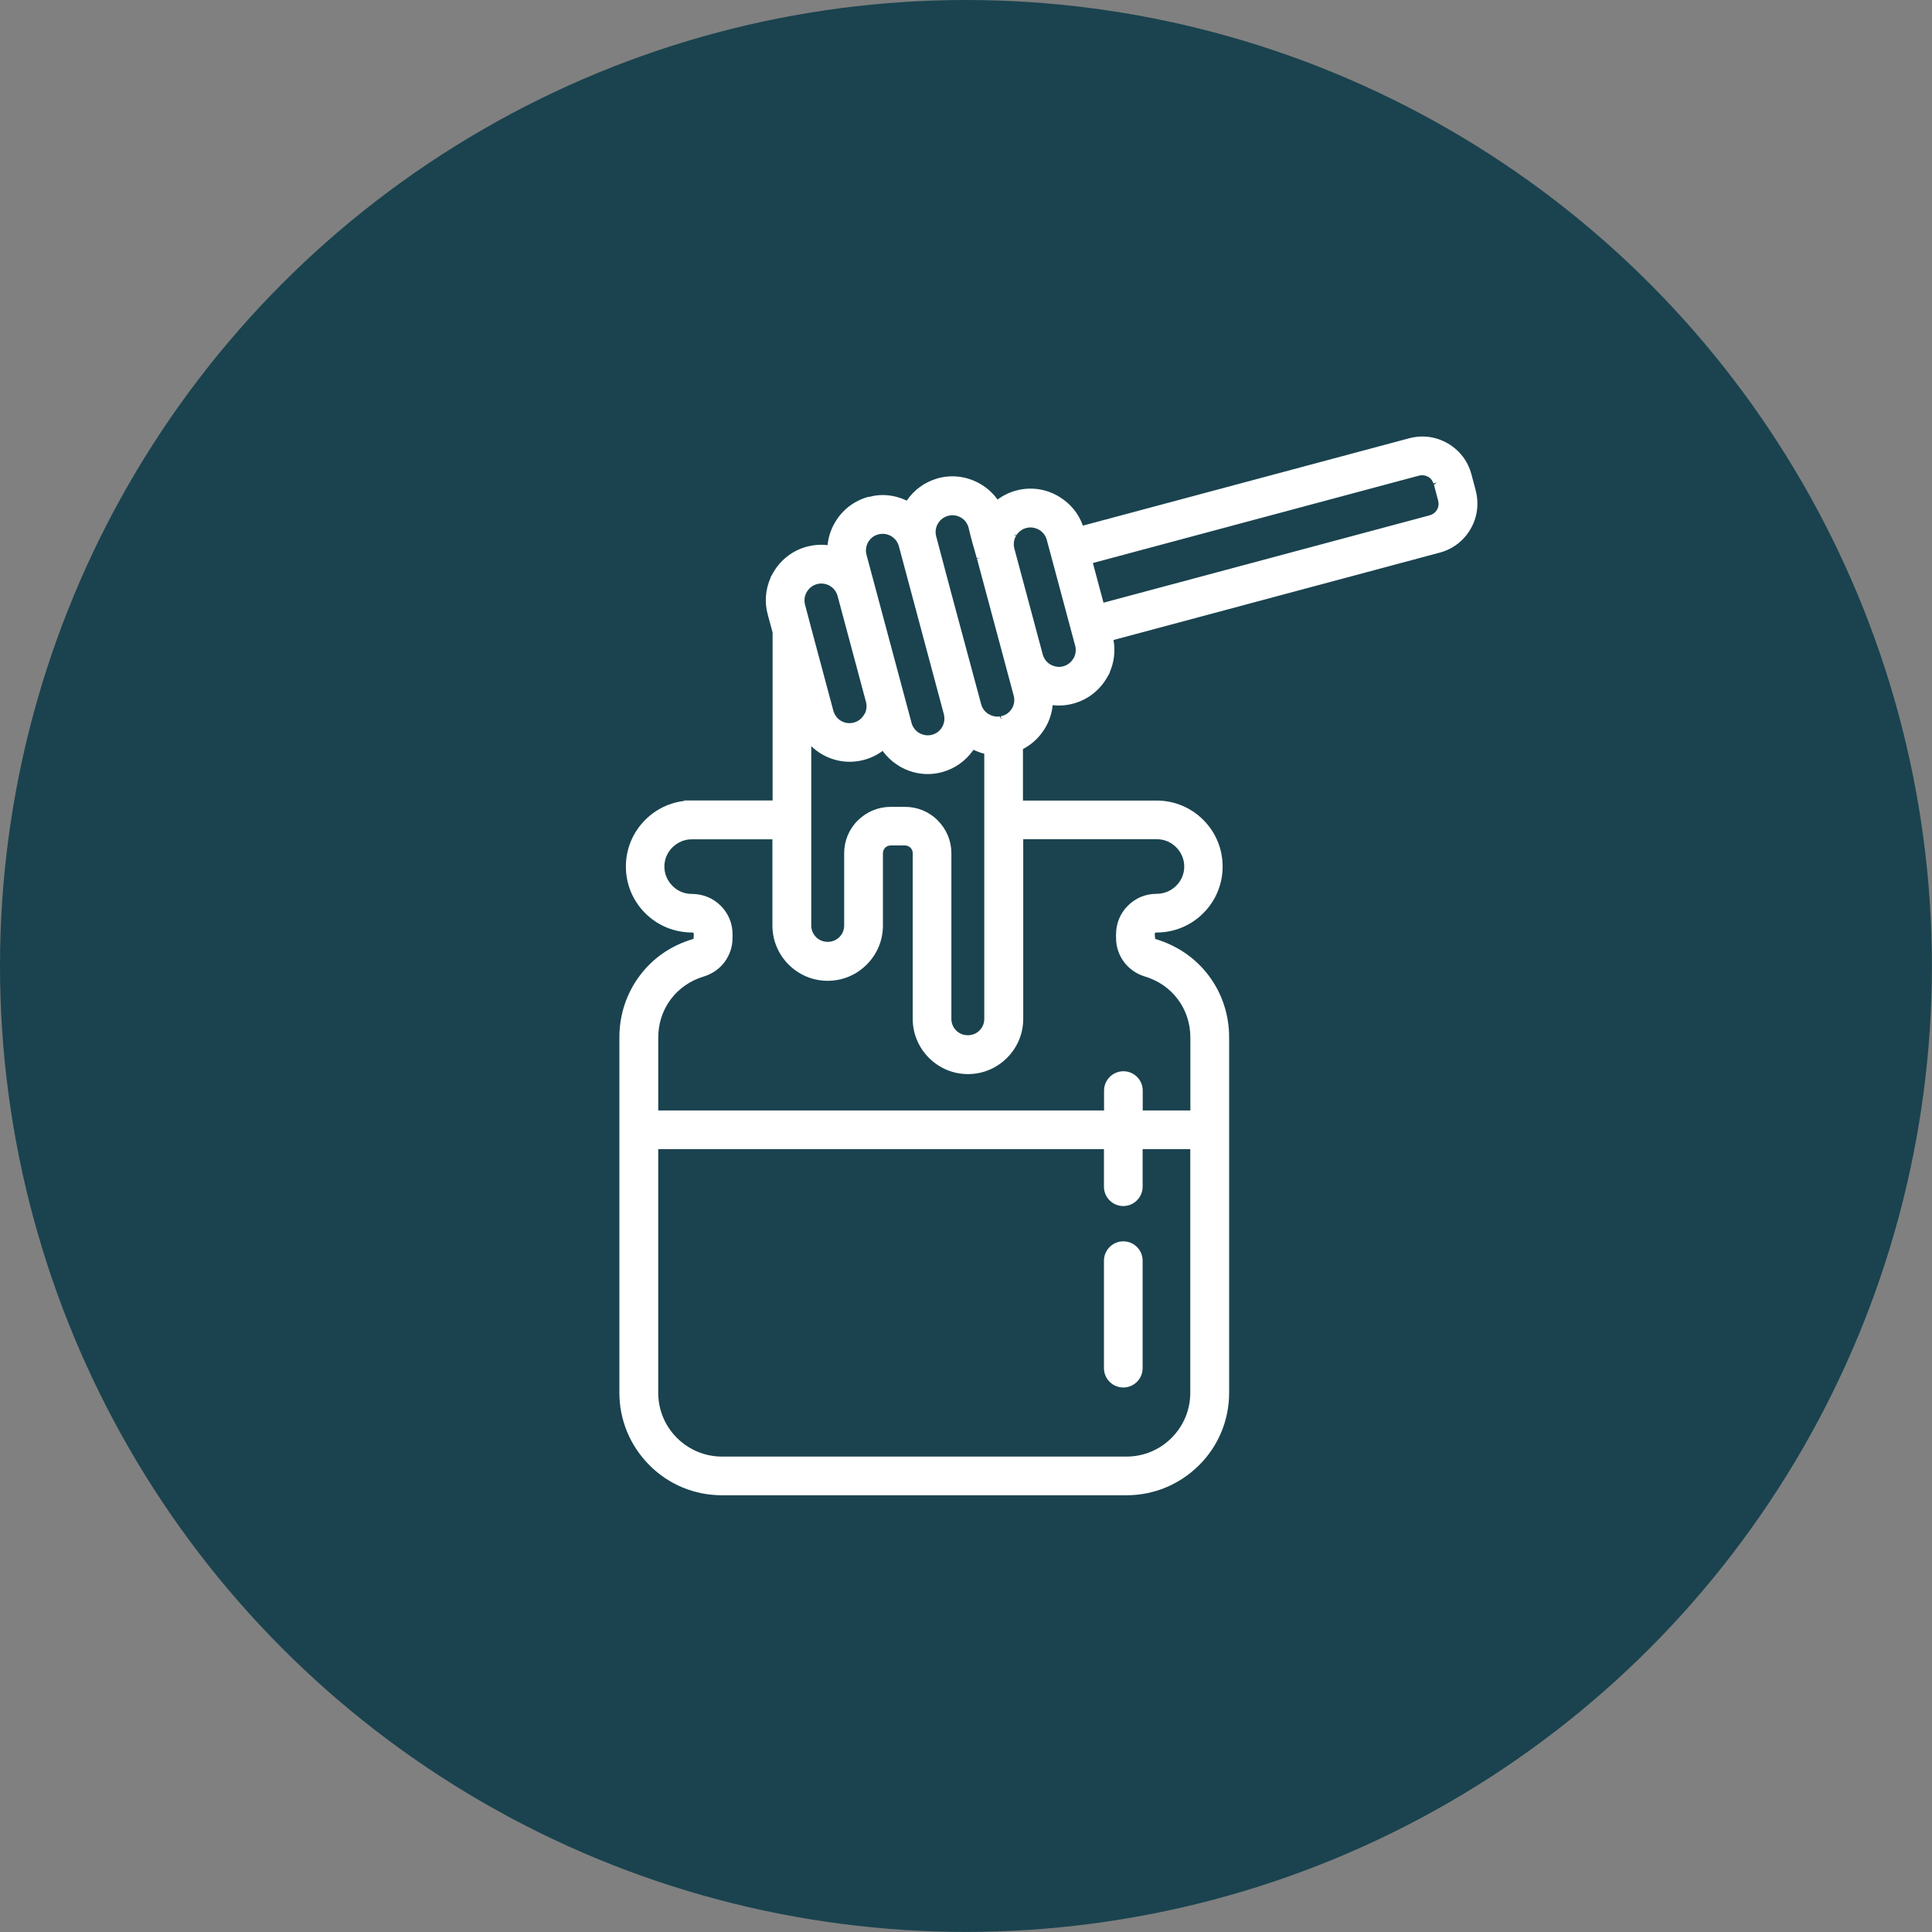
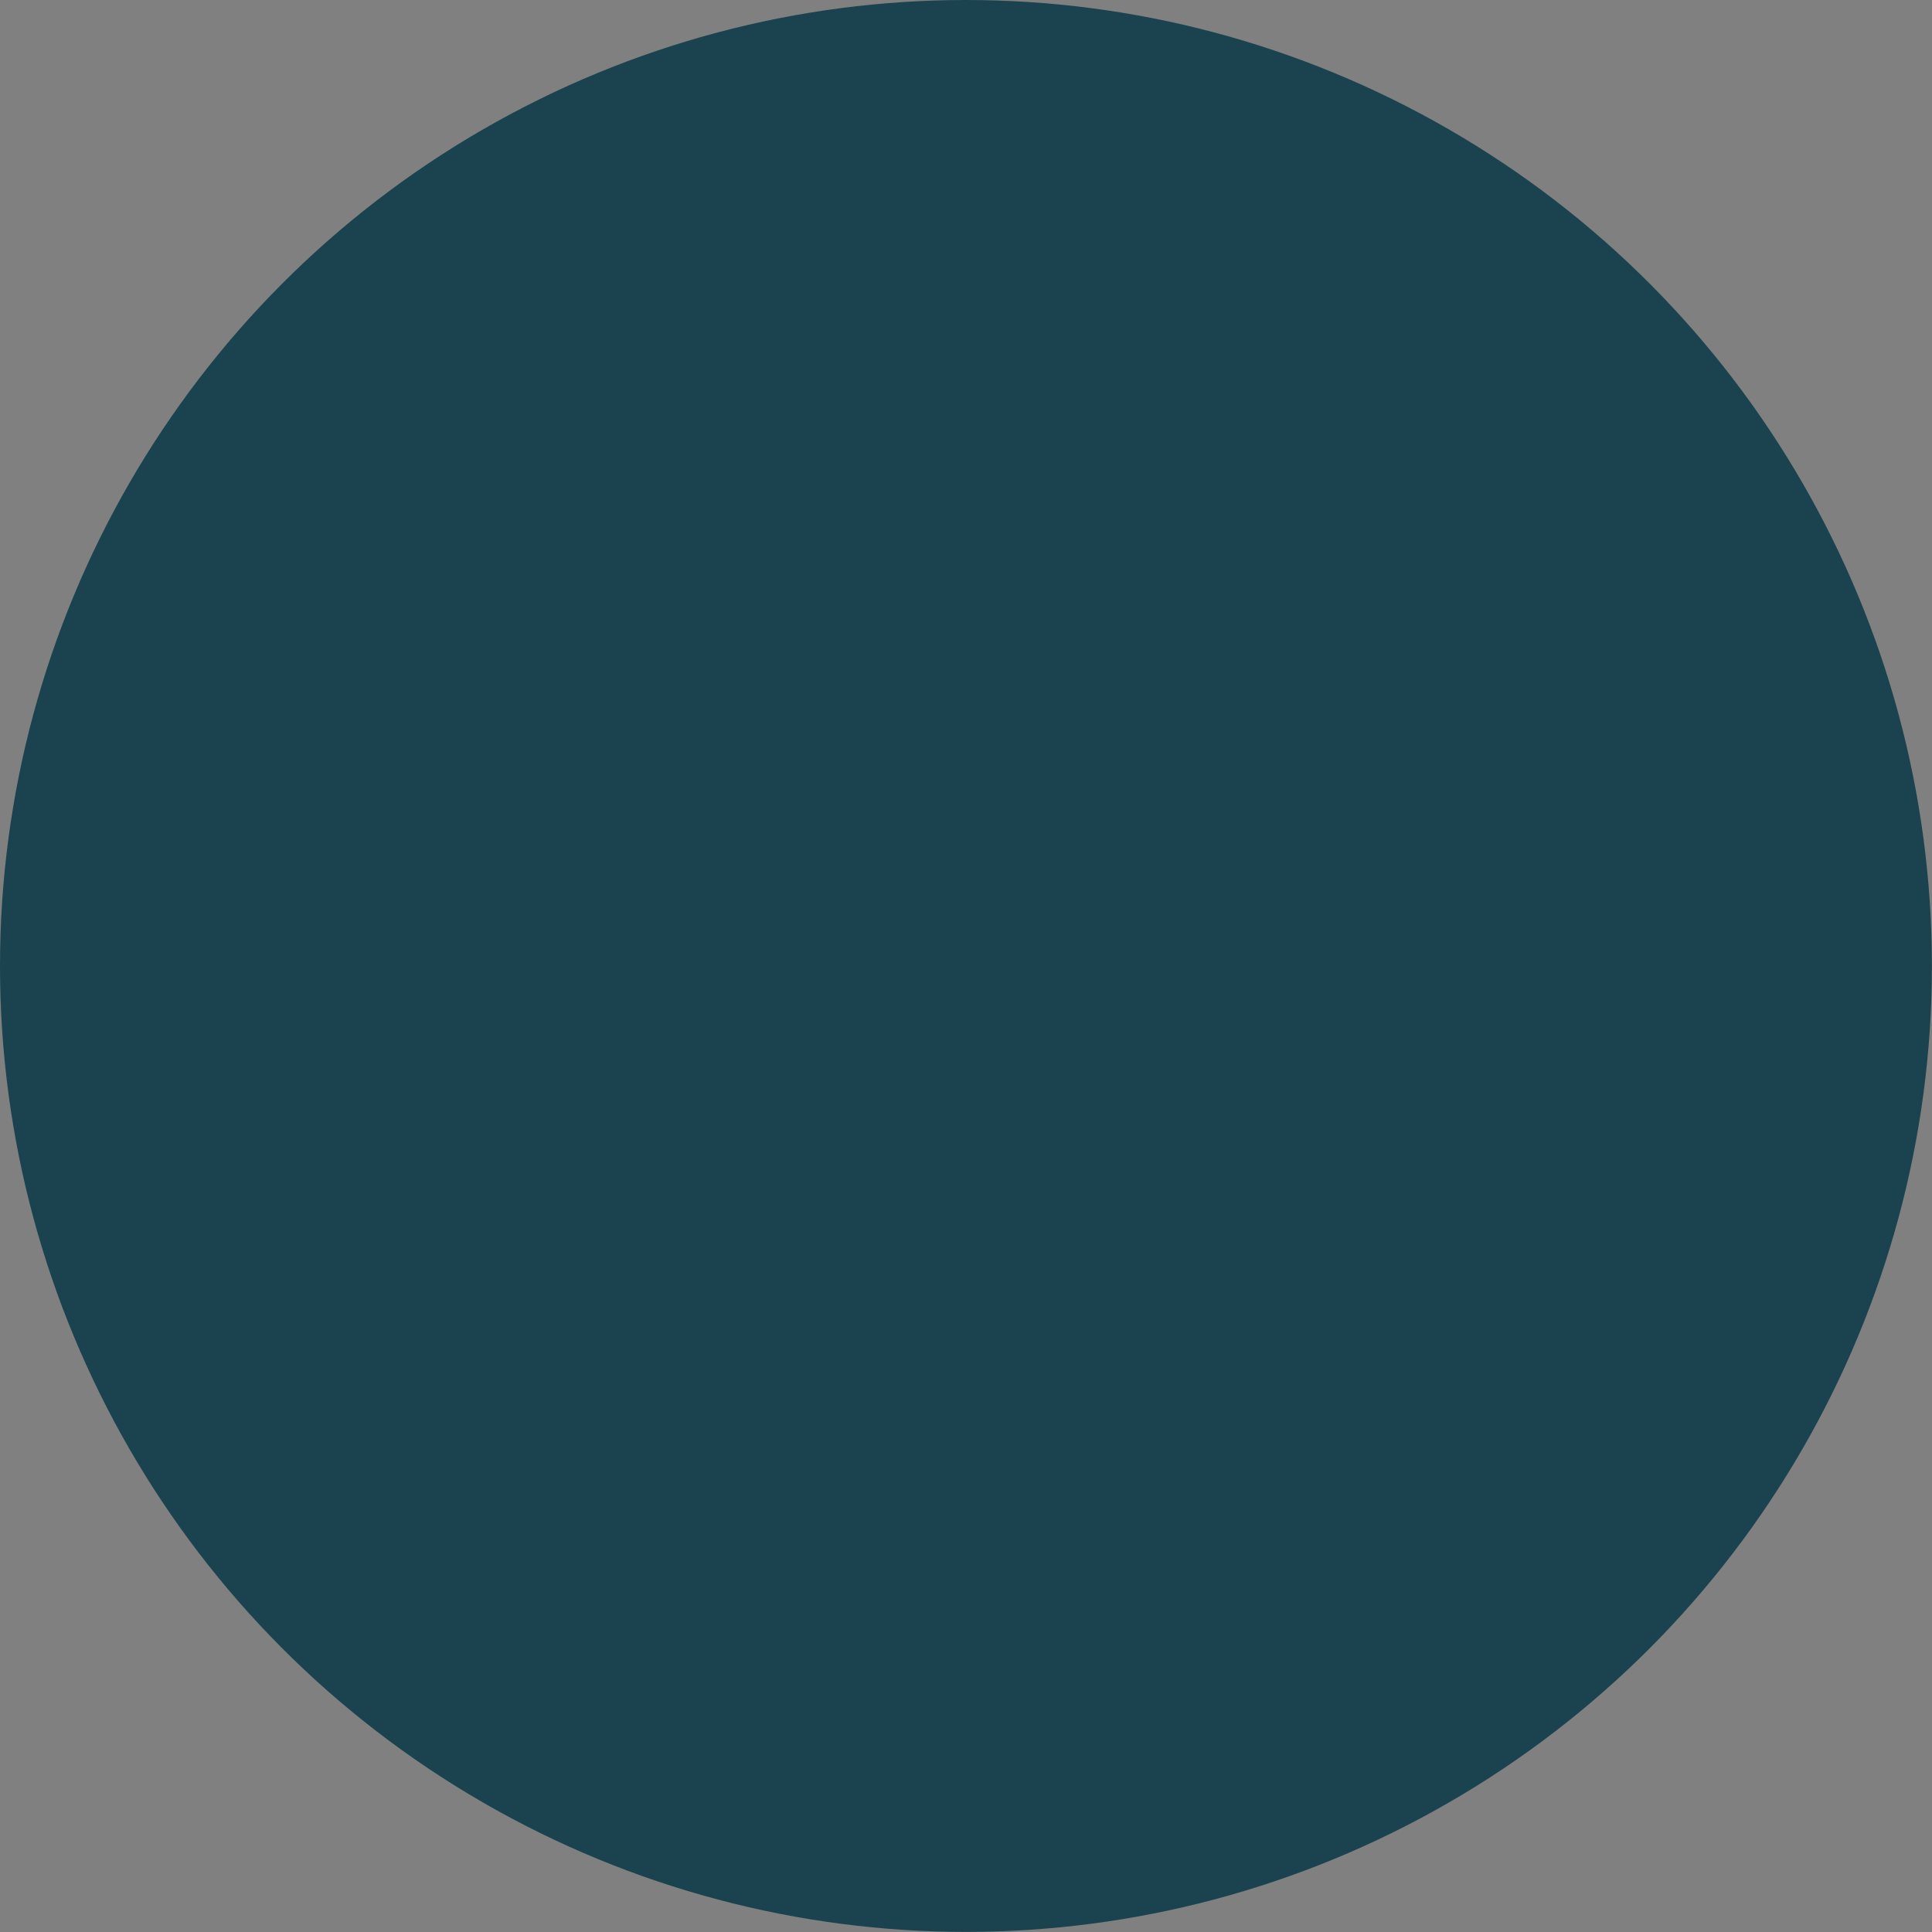
<svg xmlns="http://www.w3.org/2000/svg" id="Livello_1" viewBox="0 0 210.83 210.83">
  <rect x="0" y="0" width="210.83" height="210.83" fill="#808080" stroke="none" />
  <defs>
    <style>.cls-1{fill:#1a434f;}.cls-2{fill:#fff;}</style>
  </defs>
  <circle class="cls-1" cx="105.41" cy="105.41" r="105.41" />
-   <path class="cls-2" d="M122.58,151.41c1.17,0,2.11-.95,2.11-2.11v-11.73c0-1.17-.95-2.11-2.11-2.11s-2.11.95-2.11,2.11v11.73c0,1.17.95,2.11,2.11,2.11Z" />
-   <path class="cls-2" d="M161.05,53.56l-.49-1.83c-.38-1.42-1.29-2.6-2.58-3.35-1.28-.74-2.76-.93-4.18-.56l-35.63,9.54c-.46-1.31-1.36-2.41-2.55-3.13-.05-.04-.1-.07-.14-.09-1.4-.81-3.03-1.03-4.59-.61-.74.2-1.42.53-2.03.98-.5-.69-1.15-1.28-1.9-1.71-1.37-.79-2.95-1.02-4.45-.65-.09.02-.18.04-.25.07-1.35.39-2.52,1.24-3.31,2.41-1.31-.63-2.77-.78-4.09-.41h-.1c-1.56.42-2.86,1.43-3.67,2.84-.43.74-.7,1.58-.78,2.43-.76-.09-1.51-.03-2.25.16-1.56.42-2.86,1.42-3.67,2.82l-.32.56h.03c-.57,1.27-.69,2.68-.32,4.03l.53,1.96v18.33h-9.66s.04.05.04.05c-1.61.18-3.11.9-4.28,2.07-1.36,1.36-2.11,3.17-2.11,5.09s.75,3.73,2.11,5.09,3.17,2.11,5.15,2.11c.04,0,.08.02.11.04s.04.07.04.11l-.02.5c-.04.05-.07.06-.09.07-2.37.7-4.38,2.09-5.81,4.02-1.44,1.94-2.2,4.26-2.2,6.71v38.77c0,2.98,1.17,5.79,3.28,7.91s4.93,3.28,7.91,3.28h44.16c2.98,0,5.79-1.17,7.91-3.28s3.28-4.93,3.28-7.91v-38.77c0-2.46-.76-4.78-2.2-6.71-1.43-1.92-3.44-3.31-5.81-4.02l-.07-.06-.04-.51s.02-.08.04-.11.07-.04.17-.04c1.92,0,3.73-.75,5.09-2.11,1.36-1.36,2.11-3.17,2.11-5.09s-.75-3.73-2.11-5.09c-1.36-1.36-3.17-2.11-5.09-2.11h-14.59v-5.62c1.02-.53,1.86-1.34,2.46-2.36.43-.74.7-1.57.78-2.43.75.09,1.5.03,2.25-.17,1.56-.42,2.86-1.42,3.67-2.82l.32-.56h-.03c.5-1.12.65-2.35.43-3.56l35.62-9.54c1.42-.38,2.6-1.29,3.35-2.58.74-1.28.93-2.76.56-4.18ZM156.8,52.65h0l-.32.25.46,1.74c.09.34.05.69-.13.99-.17.3-.45.51-.78.6l-35.61,9.54-1.16-4.33,35.49-9.51c.06-.01.13-.03.16-.04.32-.07.66-.02.94.14.28.16.48.42.58.73l.36-.11h0ZM110.55,58.28h0s0,0,0,0h0ZM110.55,58.29h0s.36.12.36.12c.25-.39.63-.67,1.08-.79.47-.13.96-.06,1.45.22.39.25.67.63.79,1.07l3.1,11.56c.11.43.07.88-.13,1.28l-.06.1c-.25.43-.64.73-1.11.86-.47.13-.96.06-1.45-.22-.39-.25-.67-.63-.79-1.07l-3.1-11.57c-.12-.47-.06-.96.19-1.38l-.33-.19h0ZM110.44,77.29c-.24.42-.64.72-1.09.84l-.14.03.08.37h0l-.19-.35c-.4.06-.81-.02-1.17-.23l-.08-.04c-.39-.25-.66-.62-.78-1.06l-1.54-5.72c-1.13-4.2-2.27-8.4-3.37-12.61-.12-.47-.06-.96.19-1.38l.05-.08c.24-.38.62-.65,1.06-.77.47-.13.97-.06,1.39.18.42.24.72.64.84,1.09.25,1.08.59,2.28.9,3.34l.38-.04-.36.1,4.01,14.95c.13.47.06.97-.18,1.39ZM121.79,101.94v.42c0,.95.3,1.86.87,2.62.56.75,1.37,1.31,2.27,1.58,1.47.44,2.72,1.3,3.61,2.5.89,1.19,1.36,2.64,1.36,4.18v7.94h-5.2v-2.17c0-1.17-.95-2.11-2.11-2.11s-2.11.95-2.11,2.11v2.17h-48.65v-7.94c0-1.54.47-2.99,1.36-4.18.89-1.19,2.14-2.06,3.61-2.5.9-.27,1.71-.83,2.27-1.58.57-.77.87-1.68.87-2.62v-.42c0-1.17-.46-2.27-1.29-3.1-.83-.83-1.93-1.29-3.17-1.29-.79,0-1.54-.31-2.1-.88s-.88-1.31-.88-2.1.31-1.54.88-2.1c.57-.56,1.31-.88,2.1-.88h8.81v9.41c0,1.6.63,3.12,1.77,4.26,1.14,1.14,2.65,1.77,4.26,1.77s3.12-.63,4.26-1.77c1.14-1.14,1.77-2.65,1.77-4.26v-7.9c0-.22.09-.43.24-.59.16-.16.37-.25.6-.25h1.57c.22,0,.43.09.59.24.16.16.25.37.25.59v18.09c0,1.6.63,3.12,1.77,4.26,1.14,1.14,2.65,1.77,4.26,1.77s3.12-.63,4.26-1.77c1.14-1.14,1.77-2.65,1.77-4.26v-19.6h14.59c.79,0,1.54.31,2.1.88.57.57.88,1.31.88,2.1s-.31,1.54-.88,2.1-1.31.88-2.17.88c-1.17,0-2.27.46-3.1,1.29-.83.83-1.29,1.93-1.29,3.1ZM71.82,125.4h48.65v4.1c0,1.17.95,2.11,2.11,2.11s2.11-.95,2.11-2.11v-4.1h5.2v26.59c0,1.86-.73,3.6-2.04,4.92-1.32,1.32-3.07,2.04-4.92,2.04h-44.14c-1.86,0-3.6-.73-4.92-2.04-1.32-1.32-2.04-3.07-2.04-4.92v-26.6ZM102.34,89.53c-.96-.96-2.23-1.48-3.58-1.48h-1.57c-1.35,0-2.62.53-3.58,1.48s-1.49,2.23-1.49,3.58v7.9c0,.48-.19.92-.53,1.26-.68.68-1.85.68-2.53,0-.34-.34-.53-.79-.53-1.26v-19.58c.35.33.74.63,1.17.88,1.4.81,3.03,1.03,4.58.61.73-.19,1.43-.53,2.04-.98.47.65,1.08,1.21,1.75,1.62l.14.09c1.41.81,3.04,1.03,4.59.61,1.37-.37,2.57-1.21,3.39-2.38.01-.02.03-.04.04-.06.38.18.77.33,1.18.43v28.95c0,.48-.19.92-.53,1.26-.68.68-1.85.68-2.53,0-.34-.34-.53-.79-.53-1.26v-18.09c0-1.35-.53-2.62-1.49-3.58ZM98.37,83.31h0s0,0,0,0h0ZM102.73,79.47c-.24.35-.6.6-1.02.71-.47.13-.96.06-1.45-.22-.39-.25-.67-.63-.79-1.08l-.37-1.39c-.15-.56-.3-1.12-.45-1.68h0s-4.09-15.26-4.09-15.26c-.13-.47-.06-.97.18-1.39.23-.4.61-.7,1.02-.82.07-.01.12-.03.15-.04.45-.1.93-.03,1.33.2.4.23.7.61.84,1.07l4.92,18.37s.02.08.03.16c0,.04.01.09.02.15.04.43-.07.86-.32,1.22ZM94.38,77.84l-.09.15c-.25.43-.64.73-1.11.86-.47.13-.97.06-1.39-.18-.42-.24-.72-.64-.85-1.11l-2.47-9.22c-.02-.08-.04-.15-.05-.2l-.57-2.15c-.11-.43-.07-.88.13-1.28l.06-.11c.25-.43.64-.73,1.11-.86.43-.11.88-.07,1.28.12l.11.06c.43.25.73.64.86,1.11l3.1,11.57c.11.41.07.84-.1,1.23Z" />
</svg>